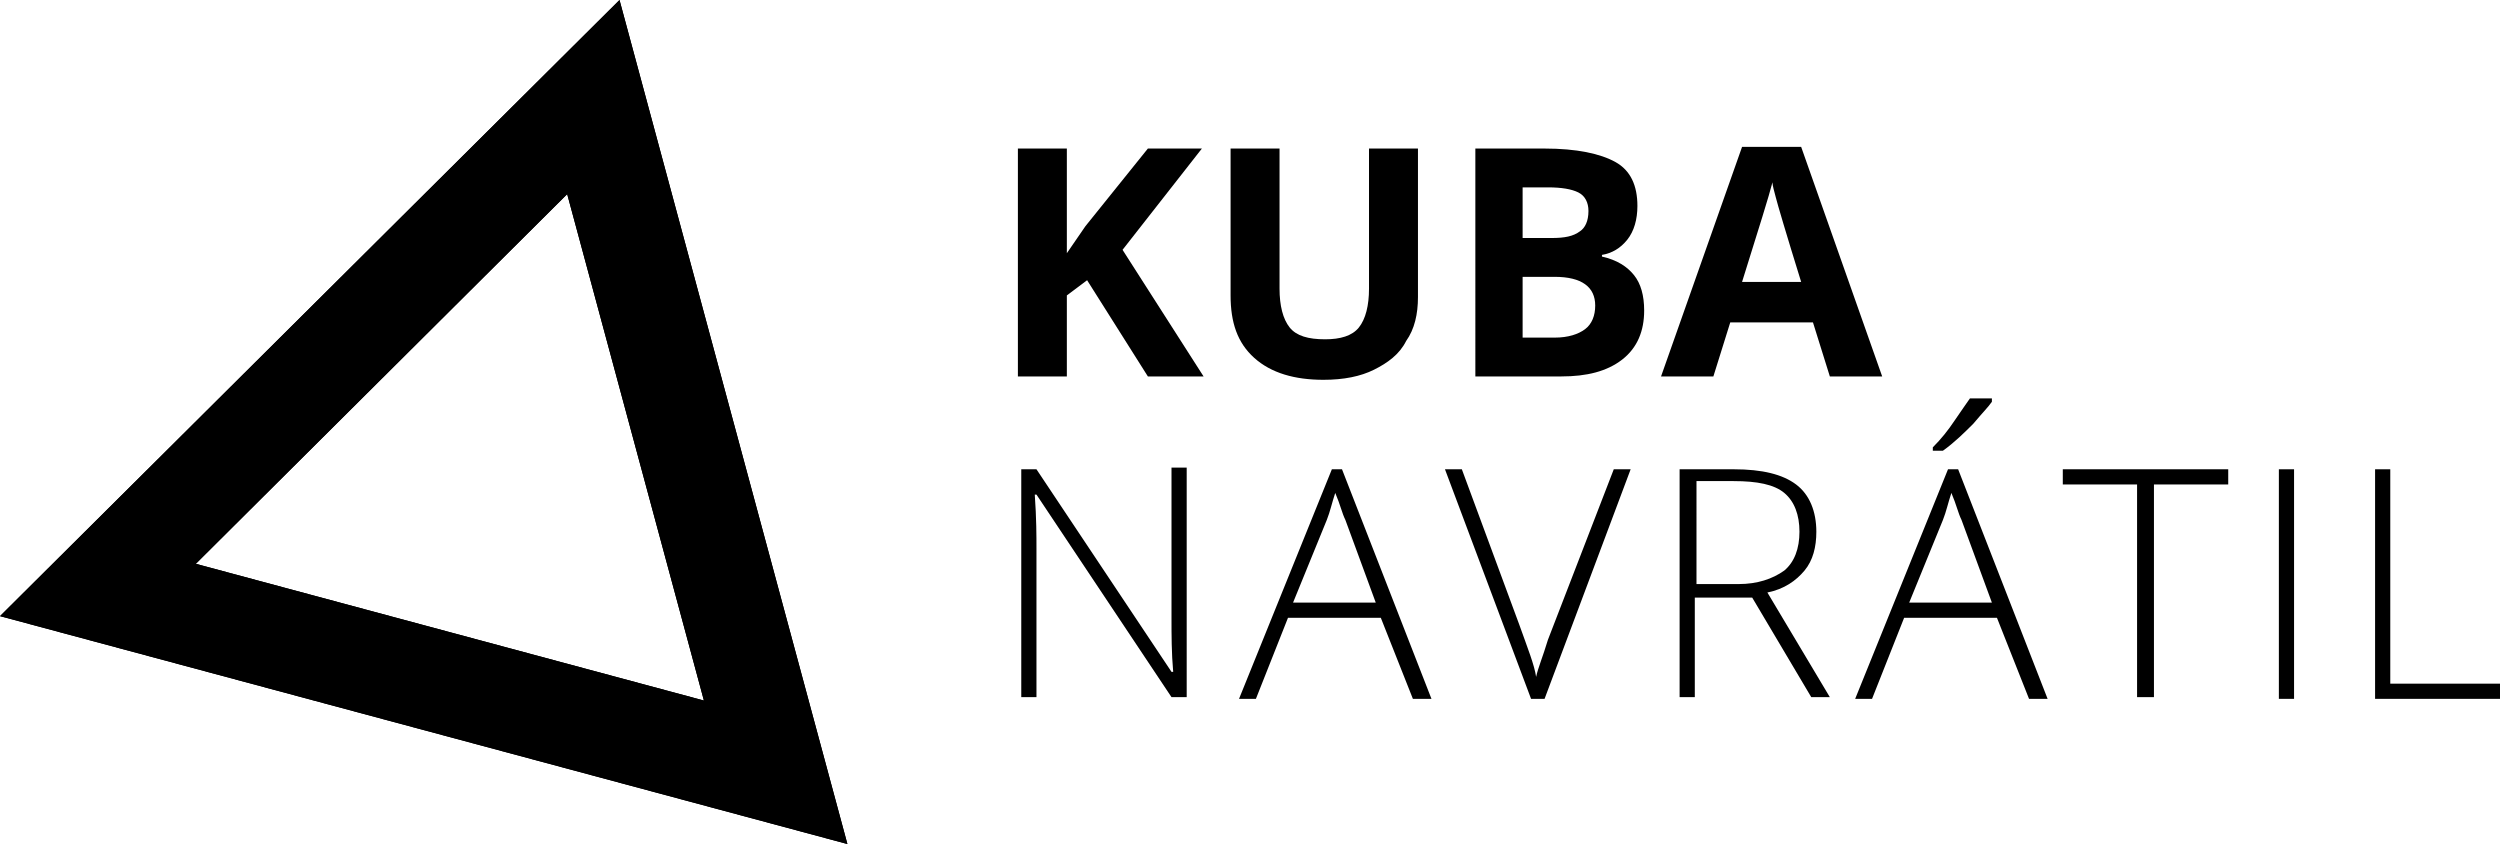
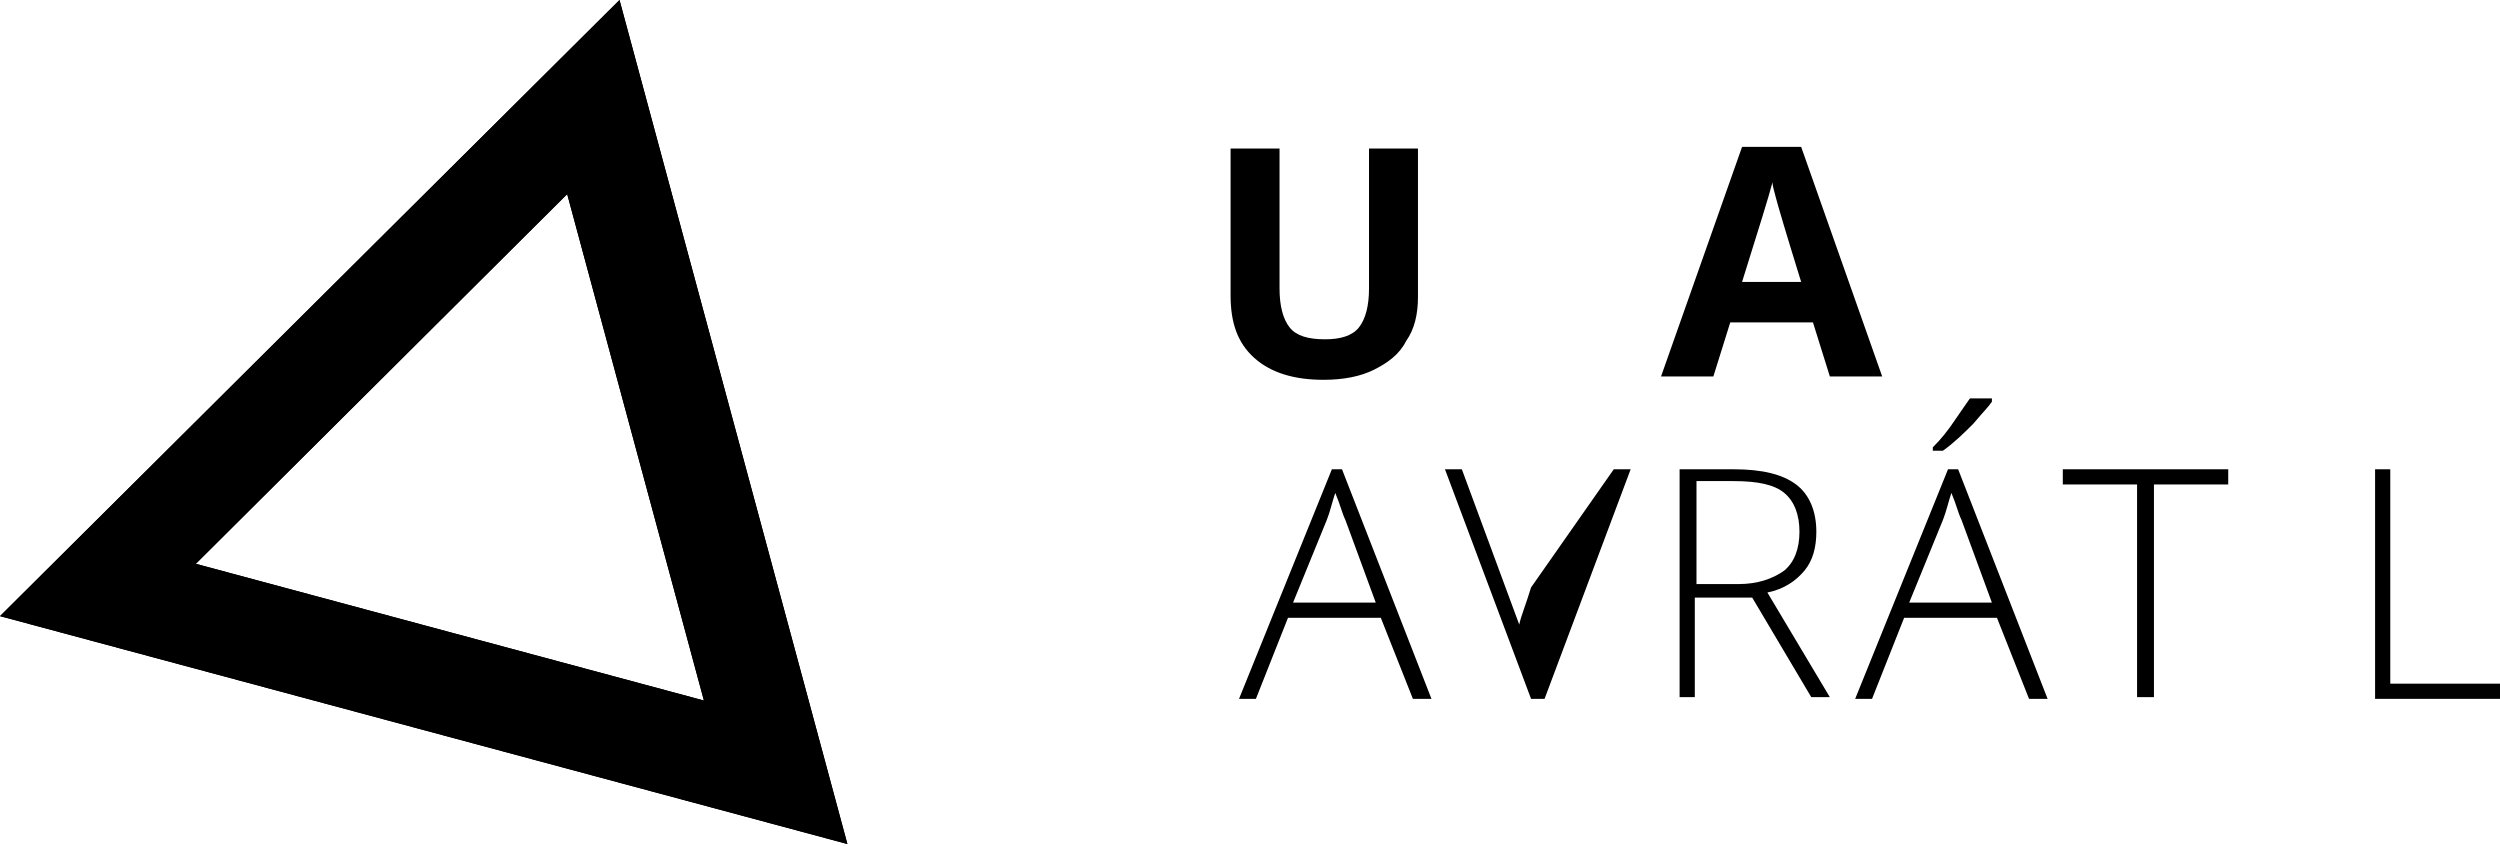
<svg xmlns="http://www.w3.org/2000/svg" version="1.1" id="Layer_1" x="0px" y="0px" width="148.1px" height="50.1px" viewBox="0 0 148.1 50.1" style="enable-background:new 0 0 148.1 50.1;" xml:space="preserve">
  <g>
    <path d="M36.7,0L0,36.5l50.2,13.5L36.7,0z M33.6,11.5l8.1,30l-30.1-8.1L33.6,11.5z" />
    <path d="M36.7,0L0,36.5l50.2,13.5L36.7,0z M33.6,11.5l8.1,30l-30.1-8.1L33.6,11.5z" />
  </g>
  <g>
-     <path d="M71.3,22.3H68l-3.6-5.7l-1.2,0.9v4.8h-2.9V8.8h2.9V15l1.1-1.6L68,8.8h3.2l-4.7,6L71.3,22.3z" />
    <path d="M84,8.8v8.8c0,1-0.2,1.9-0.7,2.6c-0.4,0.8-1.1,1.3-1.9,1.7c-0.8,0.4-1.8,0.6-3,0.6c-1.7,0-3.1-0.4-4.1-1.3   c-1-0.9-1.4-2.1-1.4-3.7V8.8h2.9v8.3c0,1,0.2,1.8,0.6,2.3c0.4,0.5,1.1,0.7,2.1,0.7c0.9,0,1.6-0.2,2-0.7c0.4-0.5,0.6-1.3,0.6-2.3   V8.8H84z" />
-     <path d="M87.3,8.8h4.2c1.9,0,3.3,0.3,4.2,0.8c0.9,0.5,1.3,1.4,1.3,2.6c0,0.8-0.2,1.5-0.6,2c-0.4,0.5-0.9,0.8-1.5,0.9v0.1   c0.9,0.2,1.5,0.6,1.9,1.1c0.4,0.5,0.6,1.2,0.6,2.1c0,1.2-0.4,2.2-1.3,2.9c-0.9,0.7-2.1,1-3.6,1h-5.1V8.8z M90.2,14.1h1.7   c0.8,0,1.3-0.1,1.7-0.4c0.3-0.2,0.5-0.6,0.5-1.2c0-0.5-0.2-0.9-0.6-1.1c-0.4-0.2-1-0.3-1.8-0.3h-1.5V14.1z M90.2,16.4V20h1.9   c0.8,0,1.4-0.2,1.8-0.5c0.4-0.3,0.6-0.8,0.6-1.4c0-1.1-0.8-1.7-2.4-1.7H90.2z" />
    <path d="M108.4,22.3l-1-3.2h-4.9l-1,3.2h-3.1l4.8-13.6h3.5l4.8,13.6H108.4z M106.7,16.7c-0.9-2.9-1.4-4.6-1.5-5   c-0.1-0.4-0.2-0.7-0.2-0.9c-0.2,0.8-0.8,2.7-1.8,5.9H106.7z" />
-     <path d="M70.4,41.3h-1l-8-12h-0.1c0.1,1.4,0.1,2.5,0.1,3.2v8.8h-0.9V27.8h0.9l8,12h0.1c-0.1-1.1-0.1-2.2-0.1-3.2v-8.9h0.9V41.3z" />
    <path d="M81.8,36.6h-5.5l-1.9,4.8h-1l5.5-13.6h0.6l5.3,13.6h-1.1L81.8,36.6z M76.6,35.7h4.9l-1.8-4.9c-0.2-0.4-0.3-0.9-0.6-1.6   c-0.2,0.6-0.3,1.1-0.5,1.6L76.6,35.7z" />
-     <path d="M95.6,27.8h1l-5.1,13.6h-0.8l-5.1-13.6h1l3.4,9.2c0.5,1.4,0.9,2.4,1,3.1c0.1-0.5,0.4-1.2,0.7-2.2L95.6,27.8z" />
+     <path d="M95.6,27.8h1l-5.1,13.6h-0.8l-5.1-13.6h1l3.4,9.2c0.1-0.5,0.4-1.2,0.7-2.2L95.6,27.8z" />
    <path d="M100.4,35.4v5.9h-0.9V27.8h3.2c1.7,0,2.9,0.3,3.7,0.9c0.8,0.6,1.2,1.6,1.2,2.8c0,0.9-0.2,1.7-0.7,2.3s-1.2,1.1-2.2,1.3   l3.7,6.2h-1.1l-3.5-5.9H100.4z M100.4,34.6h2.6c1.1,0,2-0.3,2.7-0.8c0.6-0.5,0.9-1.3,0.9-2.3c0-1-0.3-1.8-0.9-2.3   c-0.6-0.5-1.6-0.7-3-0.7h-2.2V34.6z" />
    <path d="M118.3,36.6h-5.5l-1.9,4.8h-1l5.5-13.6h0.6l5.3,13.6h-1.1L118.3,36.6z M113.1,35.7h4.9l-1.8-4.9c-0.2-0.4-0.3-0.9-0.6-1.6   c-0.2,0.6-0.3,1.1-0.5,1.6L113.1,35.7z M114.5,26.5c0.5-0.5,0.9-1,1.3-1.6c0.4-0.6,0.7-1,0.9-1.3h1.3v0.2c-0.2,0.3-0.6,0.7-1.1,1.3   c-0.5,0.5-1.1,1.1-1.8,1.6h-0.6V26.5z" />
    <path d="M127.6,41.3h-1V28.7h-4.4v-0.9h9.8v0.9h-4.4V41.3z" />
-     <path d="M135,41.3V27.8h0.9v13.6H135z" />
    <path d="M140.7,41.3V27.8h0.9v12.7h6.5v0.9H140.7z" />
  </g>
</svg>